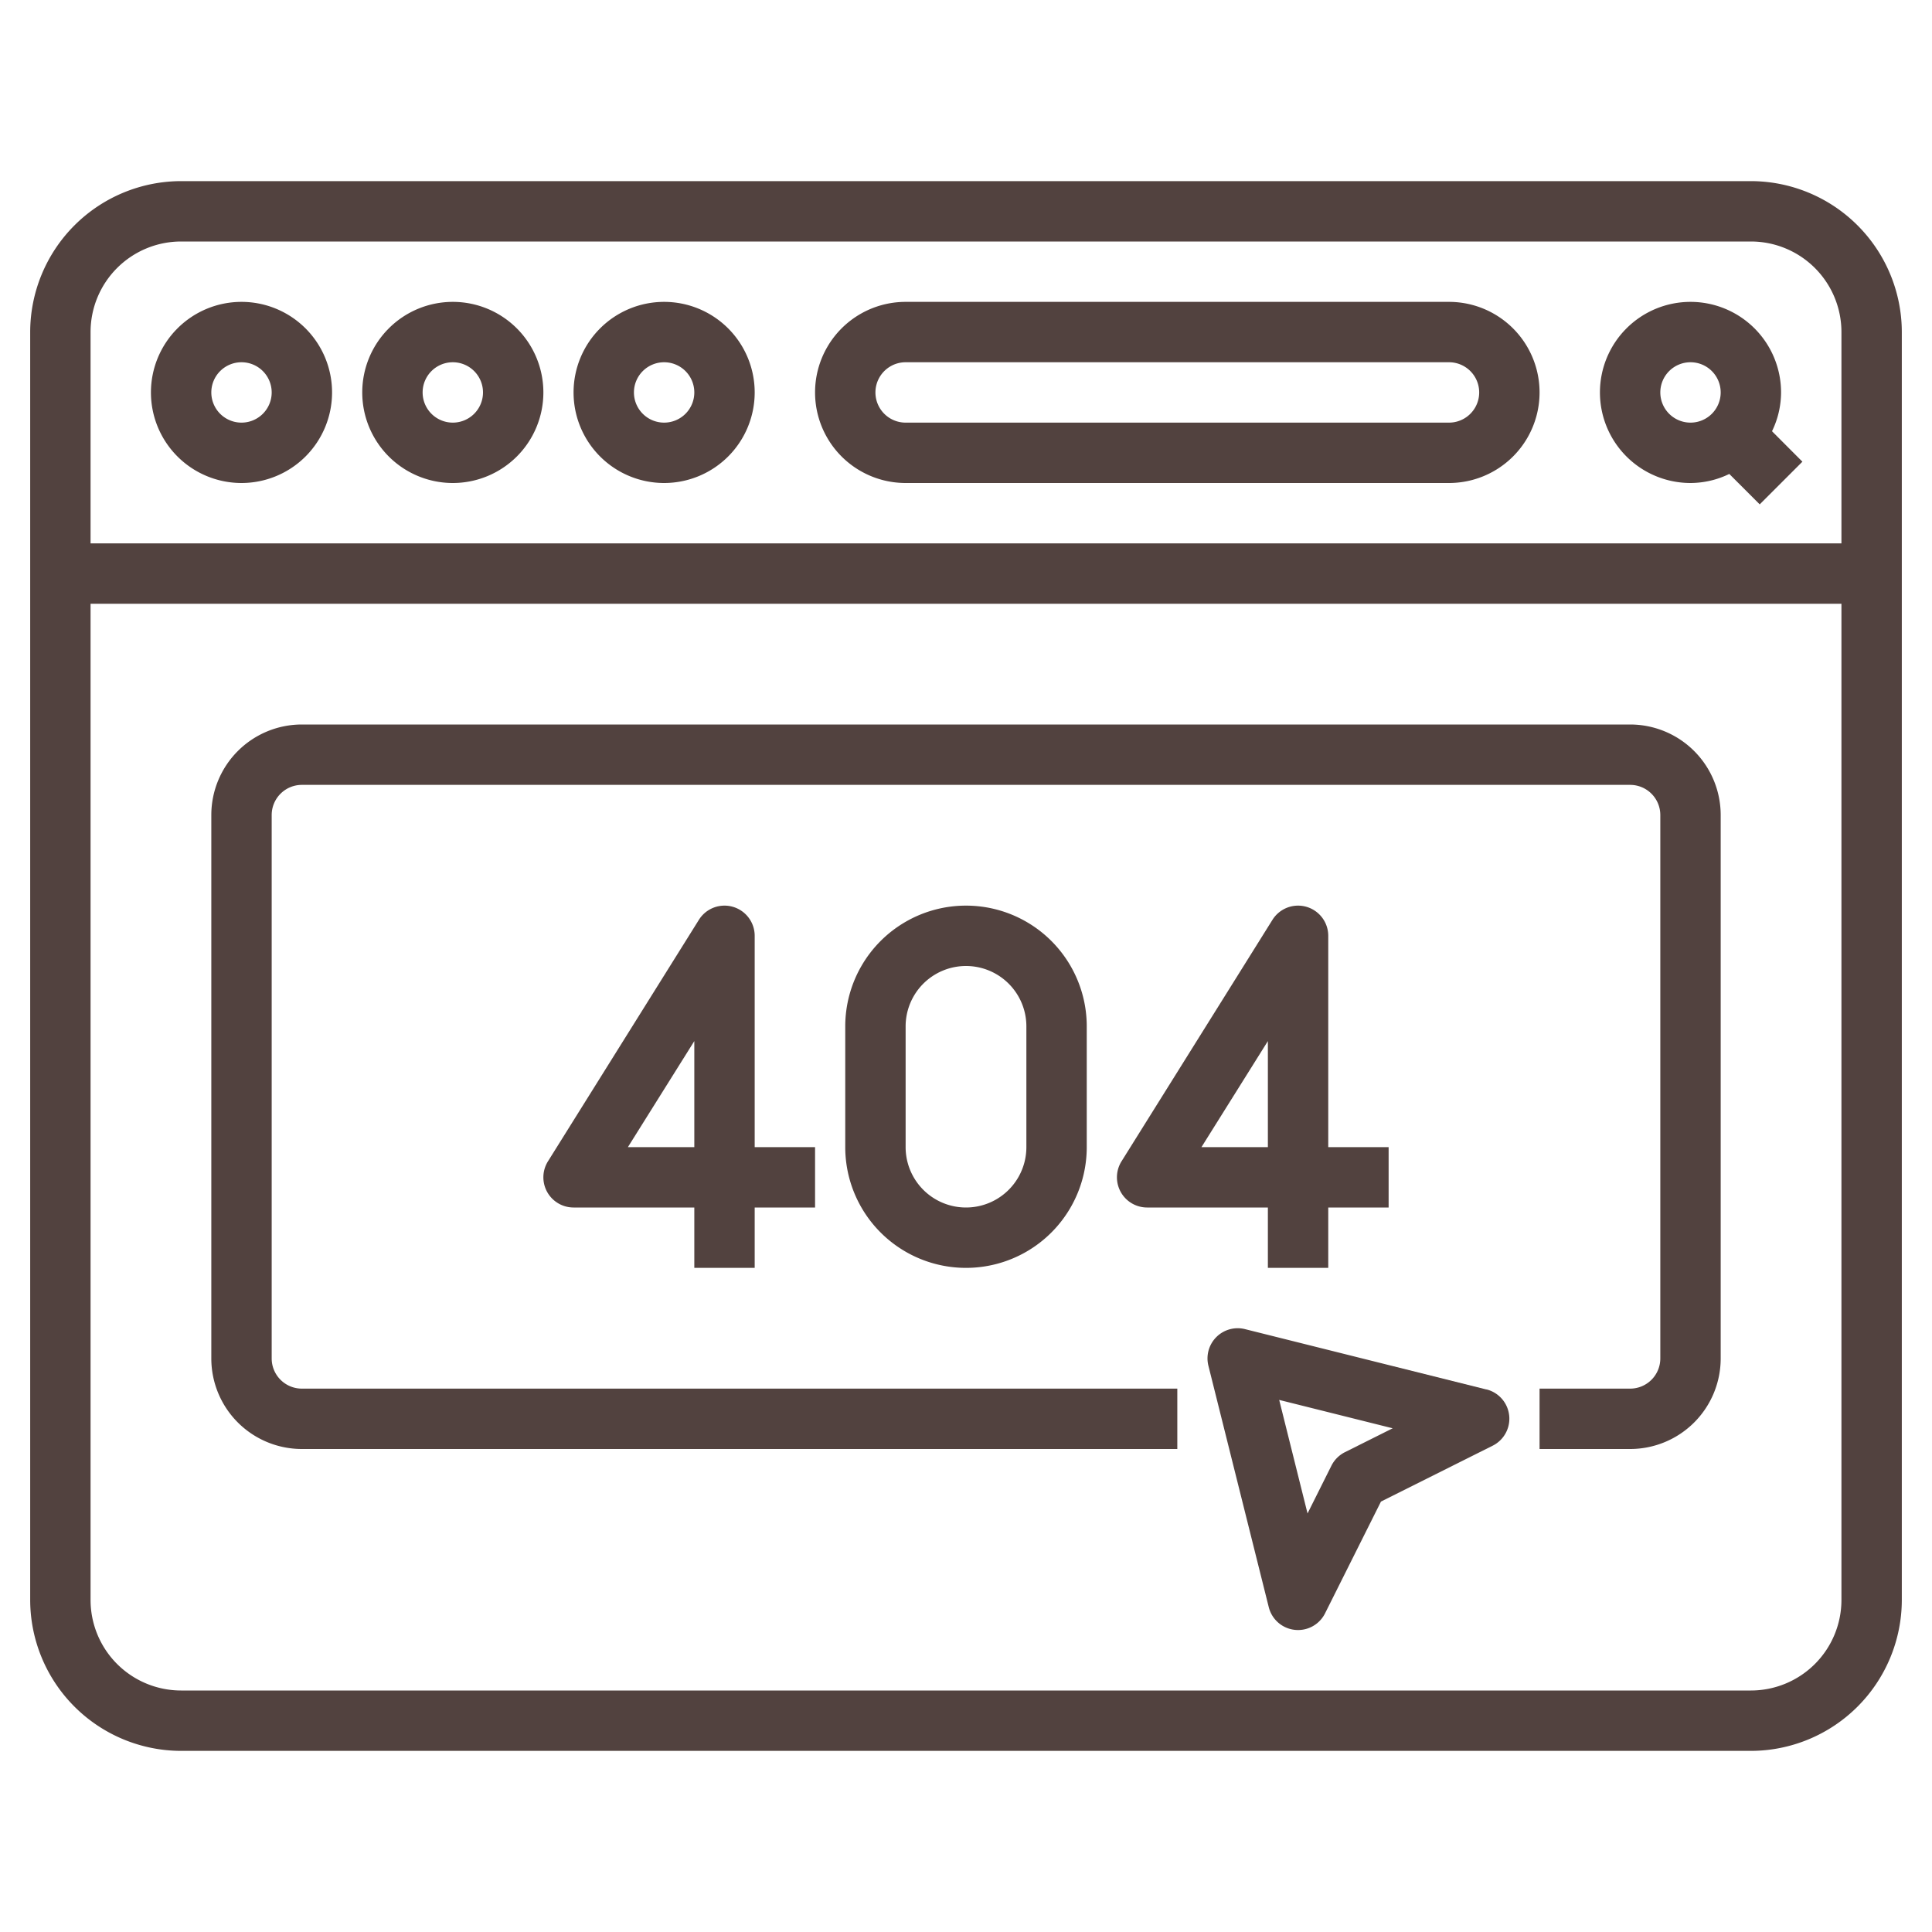
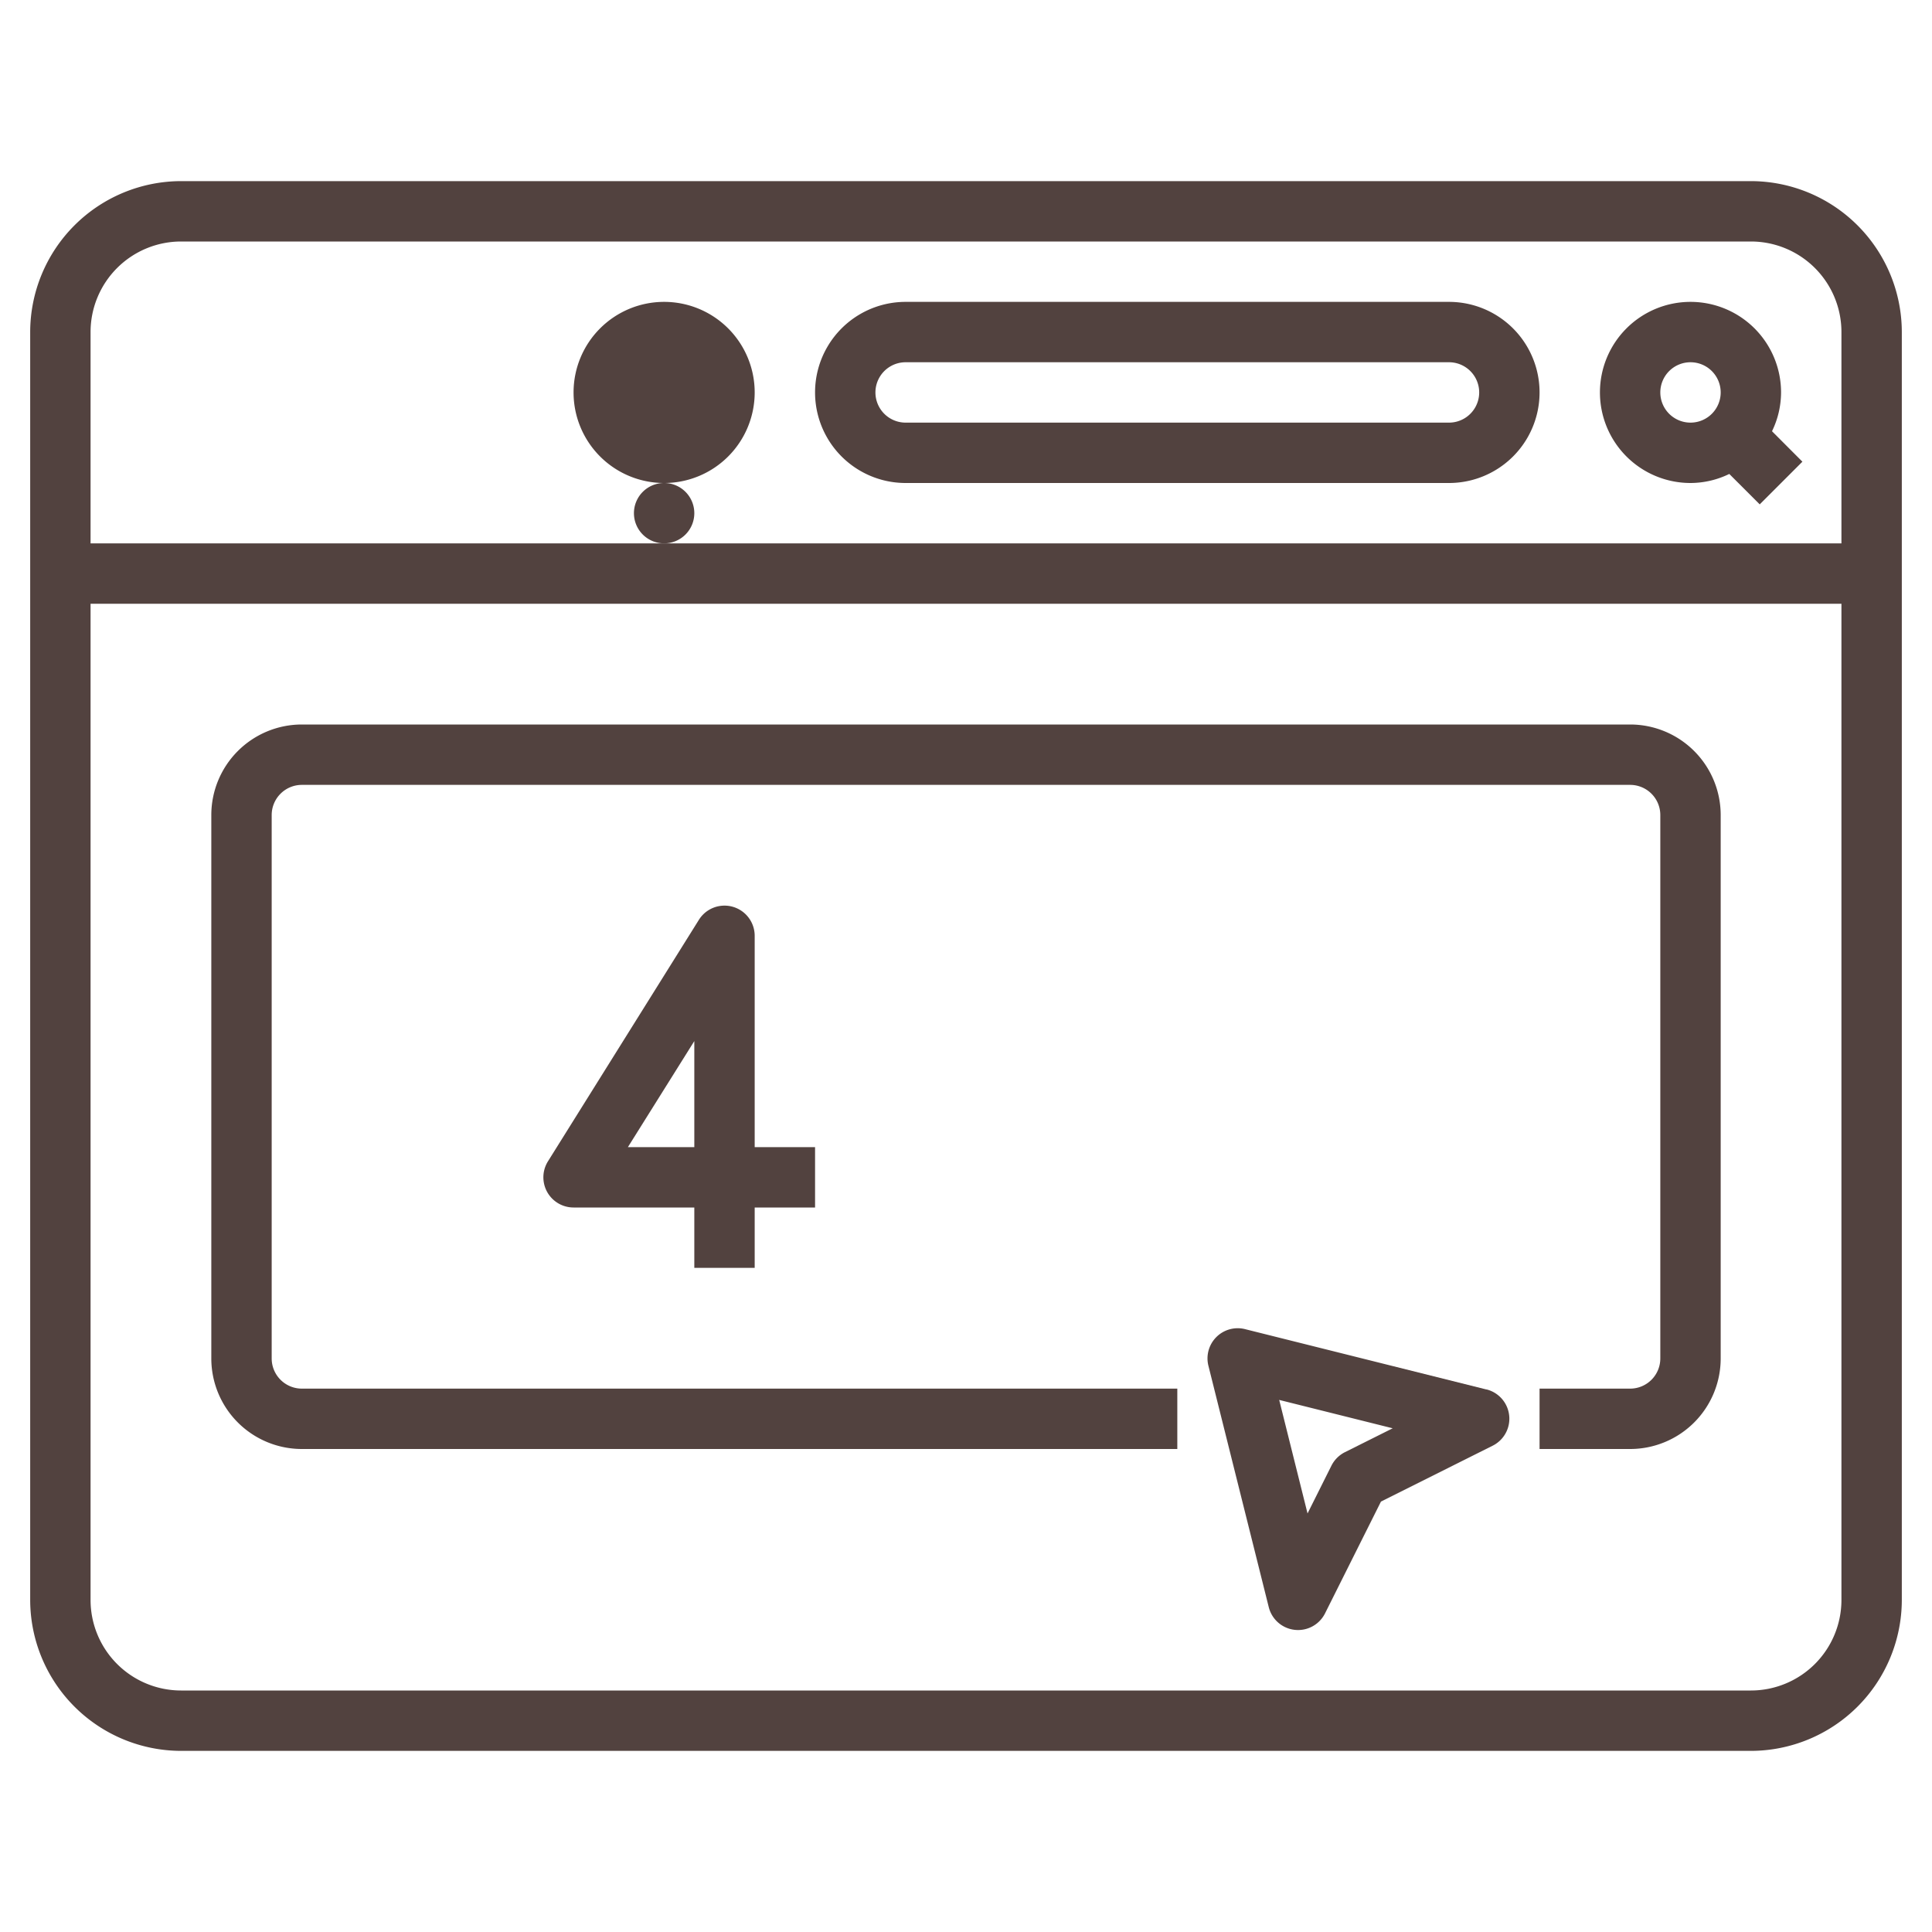
<svg xmlns="http://www.w3.org/2000/svg" version="1.1" width="512" height="512" x="0" y="0" viewBox="0 0 64 64" style="enable-background:new 0 0 512 512" xml:space="preserve" class="">
  <g>
    <path d="m58 6h-52a5.006 5.006 0 0 0 -5 5v42a5.006 5.006 0 0 0 5 5h52a5.006 5.006 0 0 0 5-5v-42a5.006 5.006 0 0 0 -5-5zm-52 2h52a3 3 0 0 1 3 3v7h-58v-7a3 3 0 0 1 3-3zm52 48h-52a3 3 0 0 1 -3-3v-33h58v33a3 3 0 0 1 -3 3z" fill="#52423f" data-original="#000000" style="" class="" />
-     <path d="m8 16a3 3 0 1 0 -3-3 3 3 0 0 0 3 3zm0-4a1 1 0 1 1 -1 1 1 1 0 0 1 1-1z" fill="#52423f" data-original="#000000" style="" class="" />
-     <path d="m15 16a3 3 0 1 0 -3-3 3 3 0 0 0 3 3zm0-4a1 1 0 1 1 -1 1 1 1 0 0 1 1-1z" fill="#52423f" data-original="#000000" style="" class="" />
-     <path d="m22 16a3 3 0 1 0 -3-3 3 3 0 0 0 3 3zm0-4a1 1 0 1 1 -1 1 1 1 0 0 1 1-1z" fill="#52423f" data-original="#000000" style="" class="" />
+     <path d="m22 16a3 3 0 1 0 -3-3 3 3 0 0 0 3 3za1 1 0 1 1 -1 1 1 1 0 0 1 1-1z" fill="#52423f" data-original="#000000" style="" class="" />
    <path d="m54 24h-44a3 3 0 0 0 -3 3v18a3 3 0 0 0 3 3h29v-2h-29a1 1 0 0 1 -1-1v-18a1 1 0 0 1 1-1h44a1 1 0 0 1 1 1v18a1 1 0 0 1 -1 1h-3v2h3a3 3 0 0 0 3-3v-18a3 3 0 0 0 -3-3z" fill="#52423f" data-original="#000000" style="" class="" />
    <path d="m49.242 46.029-8-2a1 1 0 0 0 -1.212 1.213l2 8a1 1 0 0 0 1.865.2l1.851-3.7 3.7-1.851a1 1 0 0 0 -.205-1.865zm-4.689 2.076a1.006 1.006 0 0 0 -.448.448l-.791 1.582-.939-3.761 3.76.94z" fill="#52423f" data-original="#000000" style="" class="" />
    <path d="m25 42v-2h2v-2h-2v-7a1 1 0 0 0 -1.848-.53l-5 8a1 1 0 0 0 .848 1.53h4v2zm-4.2-4 2.2-3.513v3.513z" fill="#52423f" data-original="#000000" style="" class="" />
-     <path d="m43.276 30.039a1 1 0 0 0 -1.124.431l-5 8a1 1 0 0 0 .848 1.53h4v2h2v-2h2v-2h-2v-7a1 1 0 0 0 -.724-.961zm-1.276 7.961h-2.2l2.2-3.513z" fill="#52423f" data-original="#000000" style="" class="" />
-     <path d="m28 34v4a4 4 0 0 0 8 0v-4a4 4 0 0 0 -8 0zm6 0v4a2 2 0 0 1 -4 0v-4a2 2 0 0 1 4 0z" fill="#52423f" data-original="#000000" style="" class="" />
    <path d="m56 16a2.951 2.951 0 0 0 1.285-.3l1.008 1.008 1.414-1.414-1.007-1.009a2.951 2.951 0 0 0 .3-1.285 3 3 0 1 0 -3 3zm0-4a1 1 0 1 1 -1 1 1 1 0 0 1 1-1z" fill="#52423f" data-original="#000000" style="" class="" />
    <path d="m30 16h18a3 3 0 0 0 0-6h-18a3 3 0 0 0 0 6zm0-4h18a1 1 0 0 1 0 2h-18a1 1 0 0 1 0-2z" fill="#52423f" data-original="#000000" style="" class="" />
  </g>
</svg>